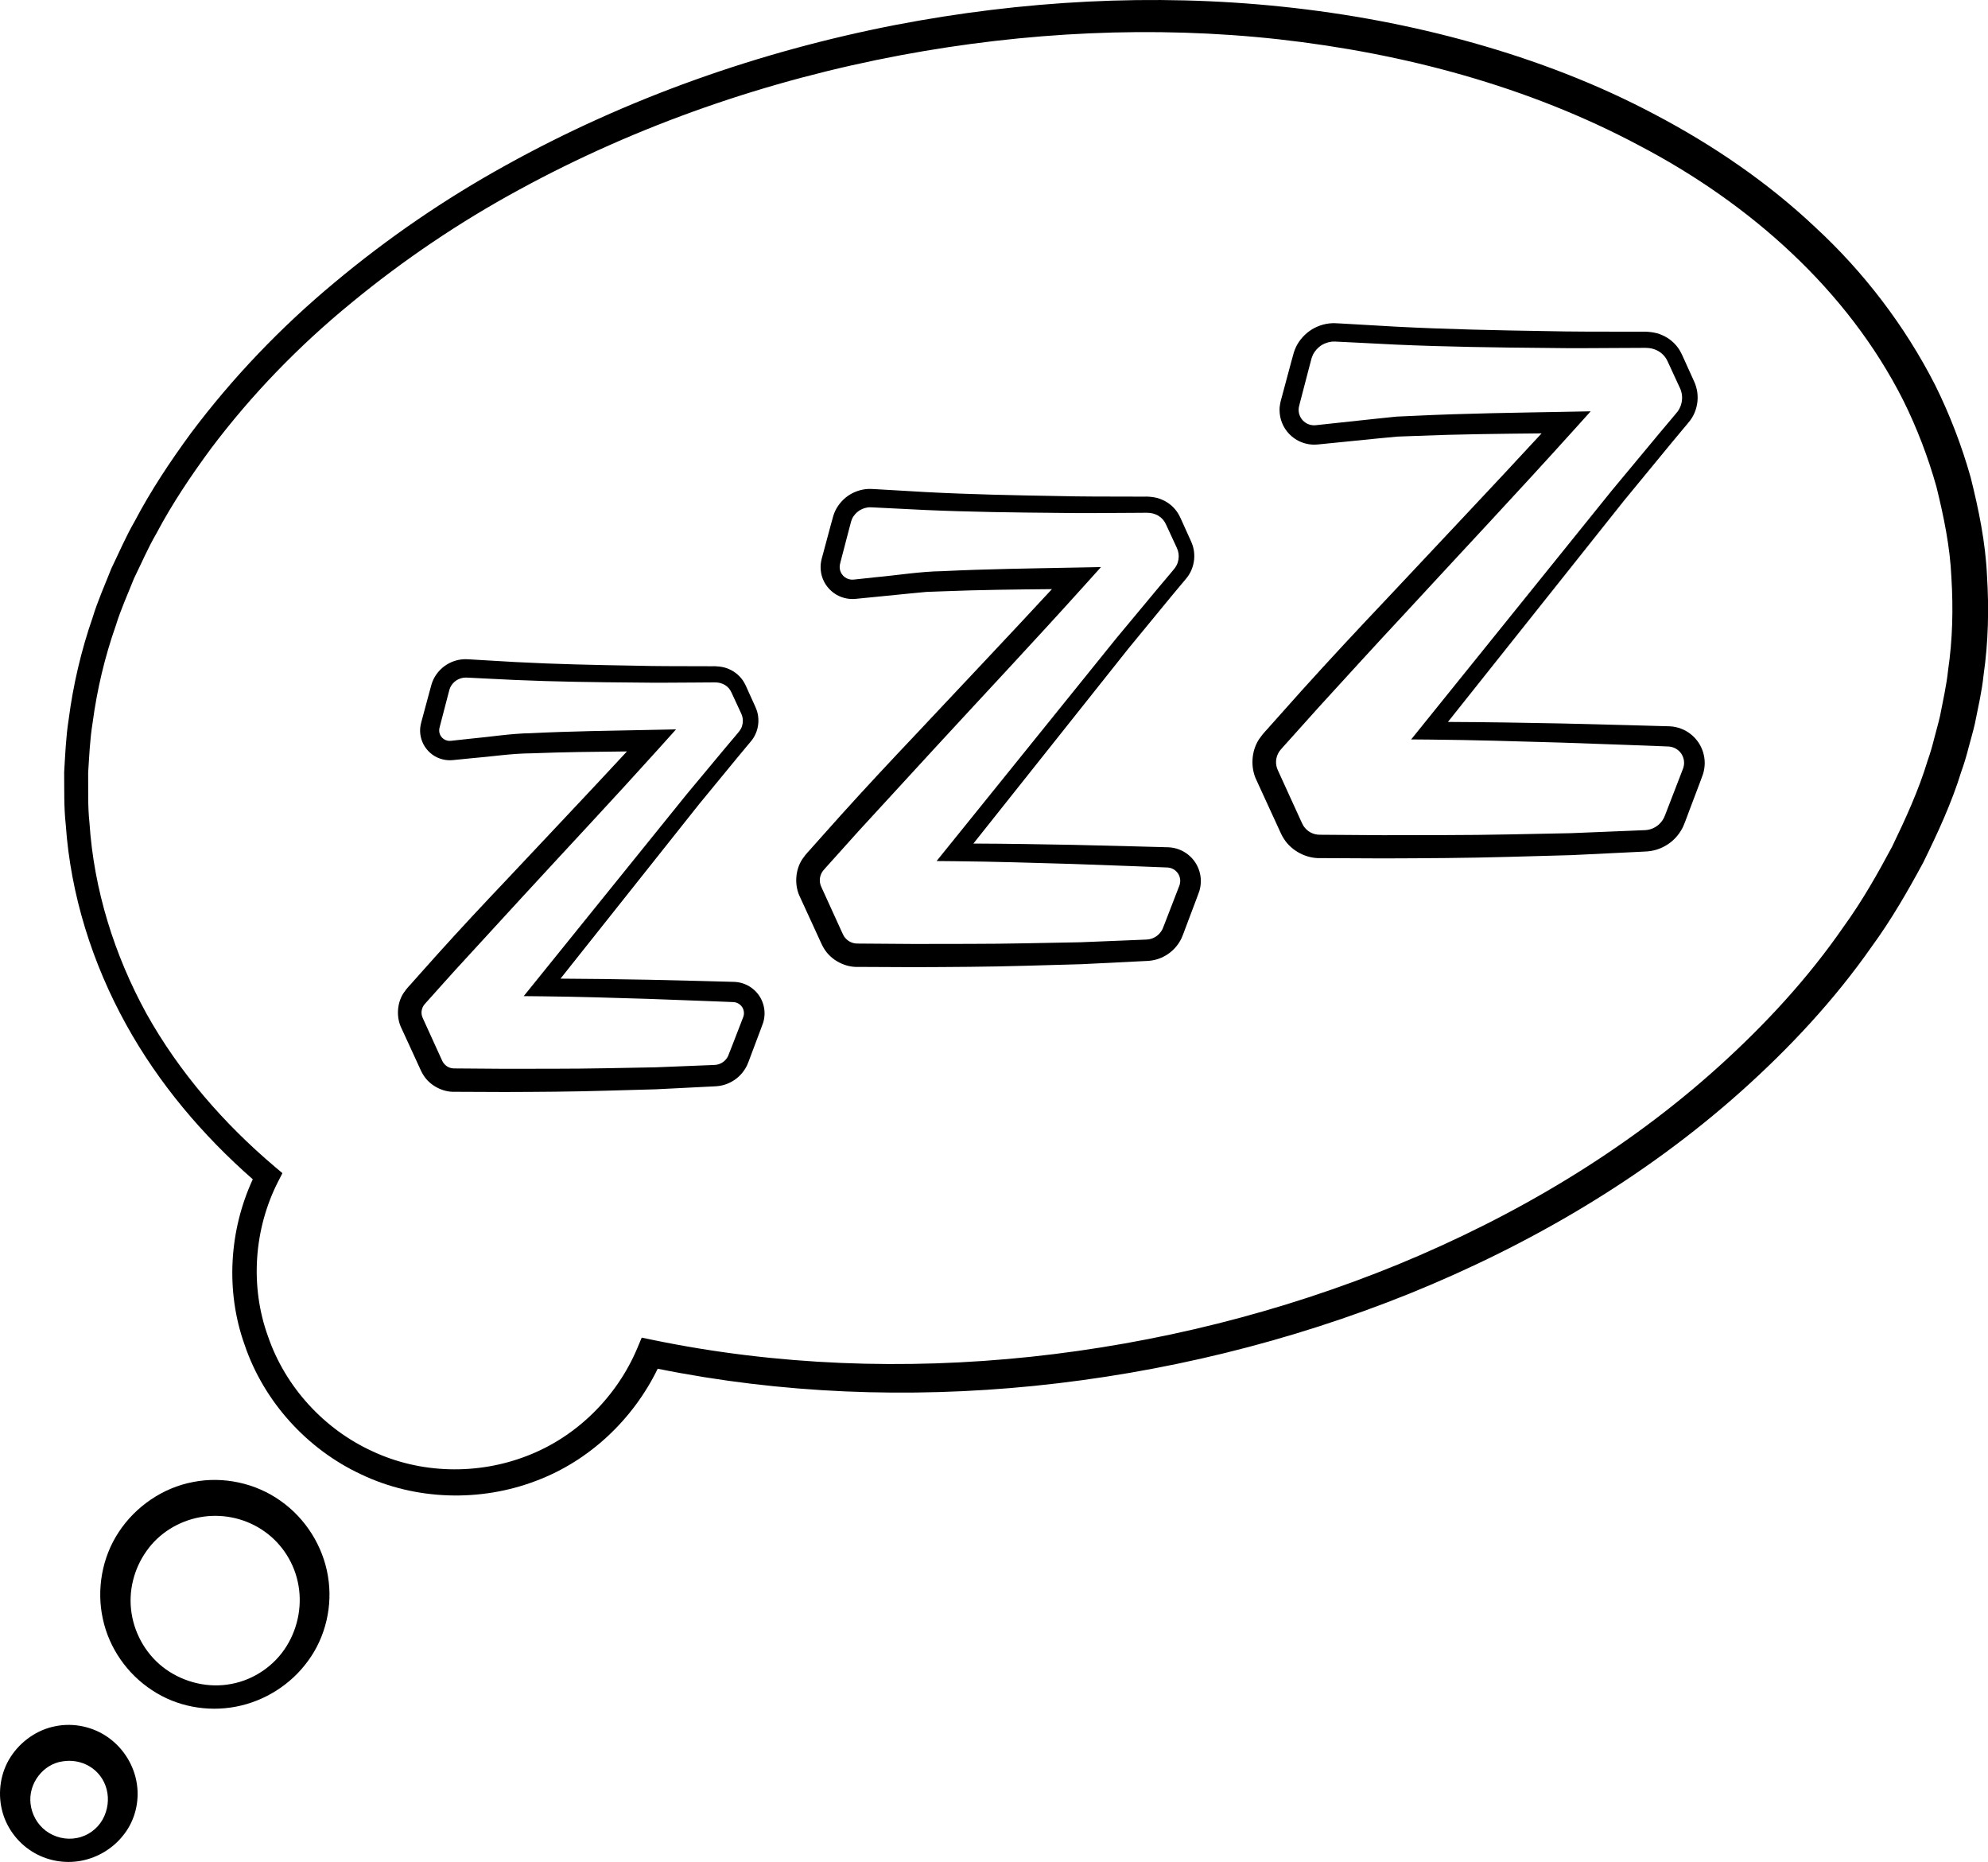
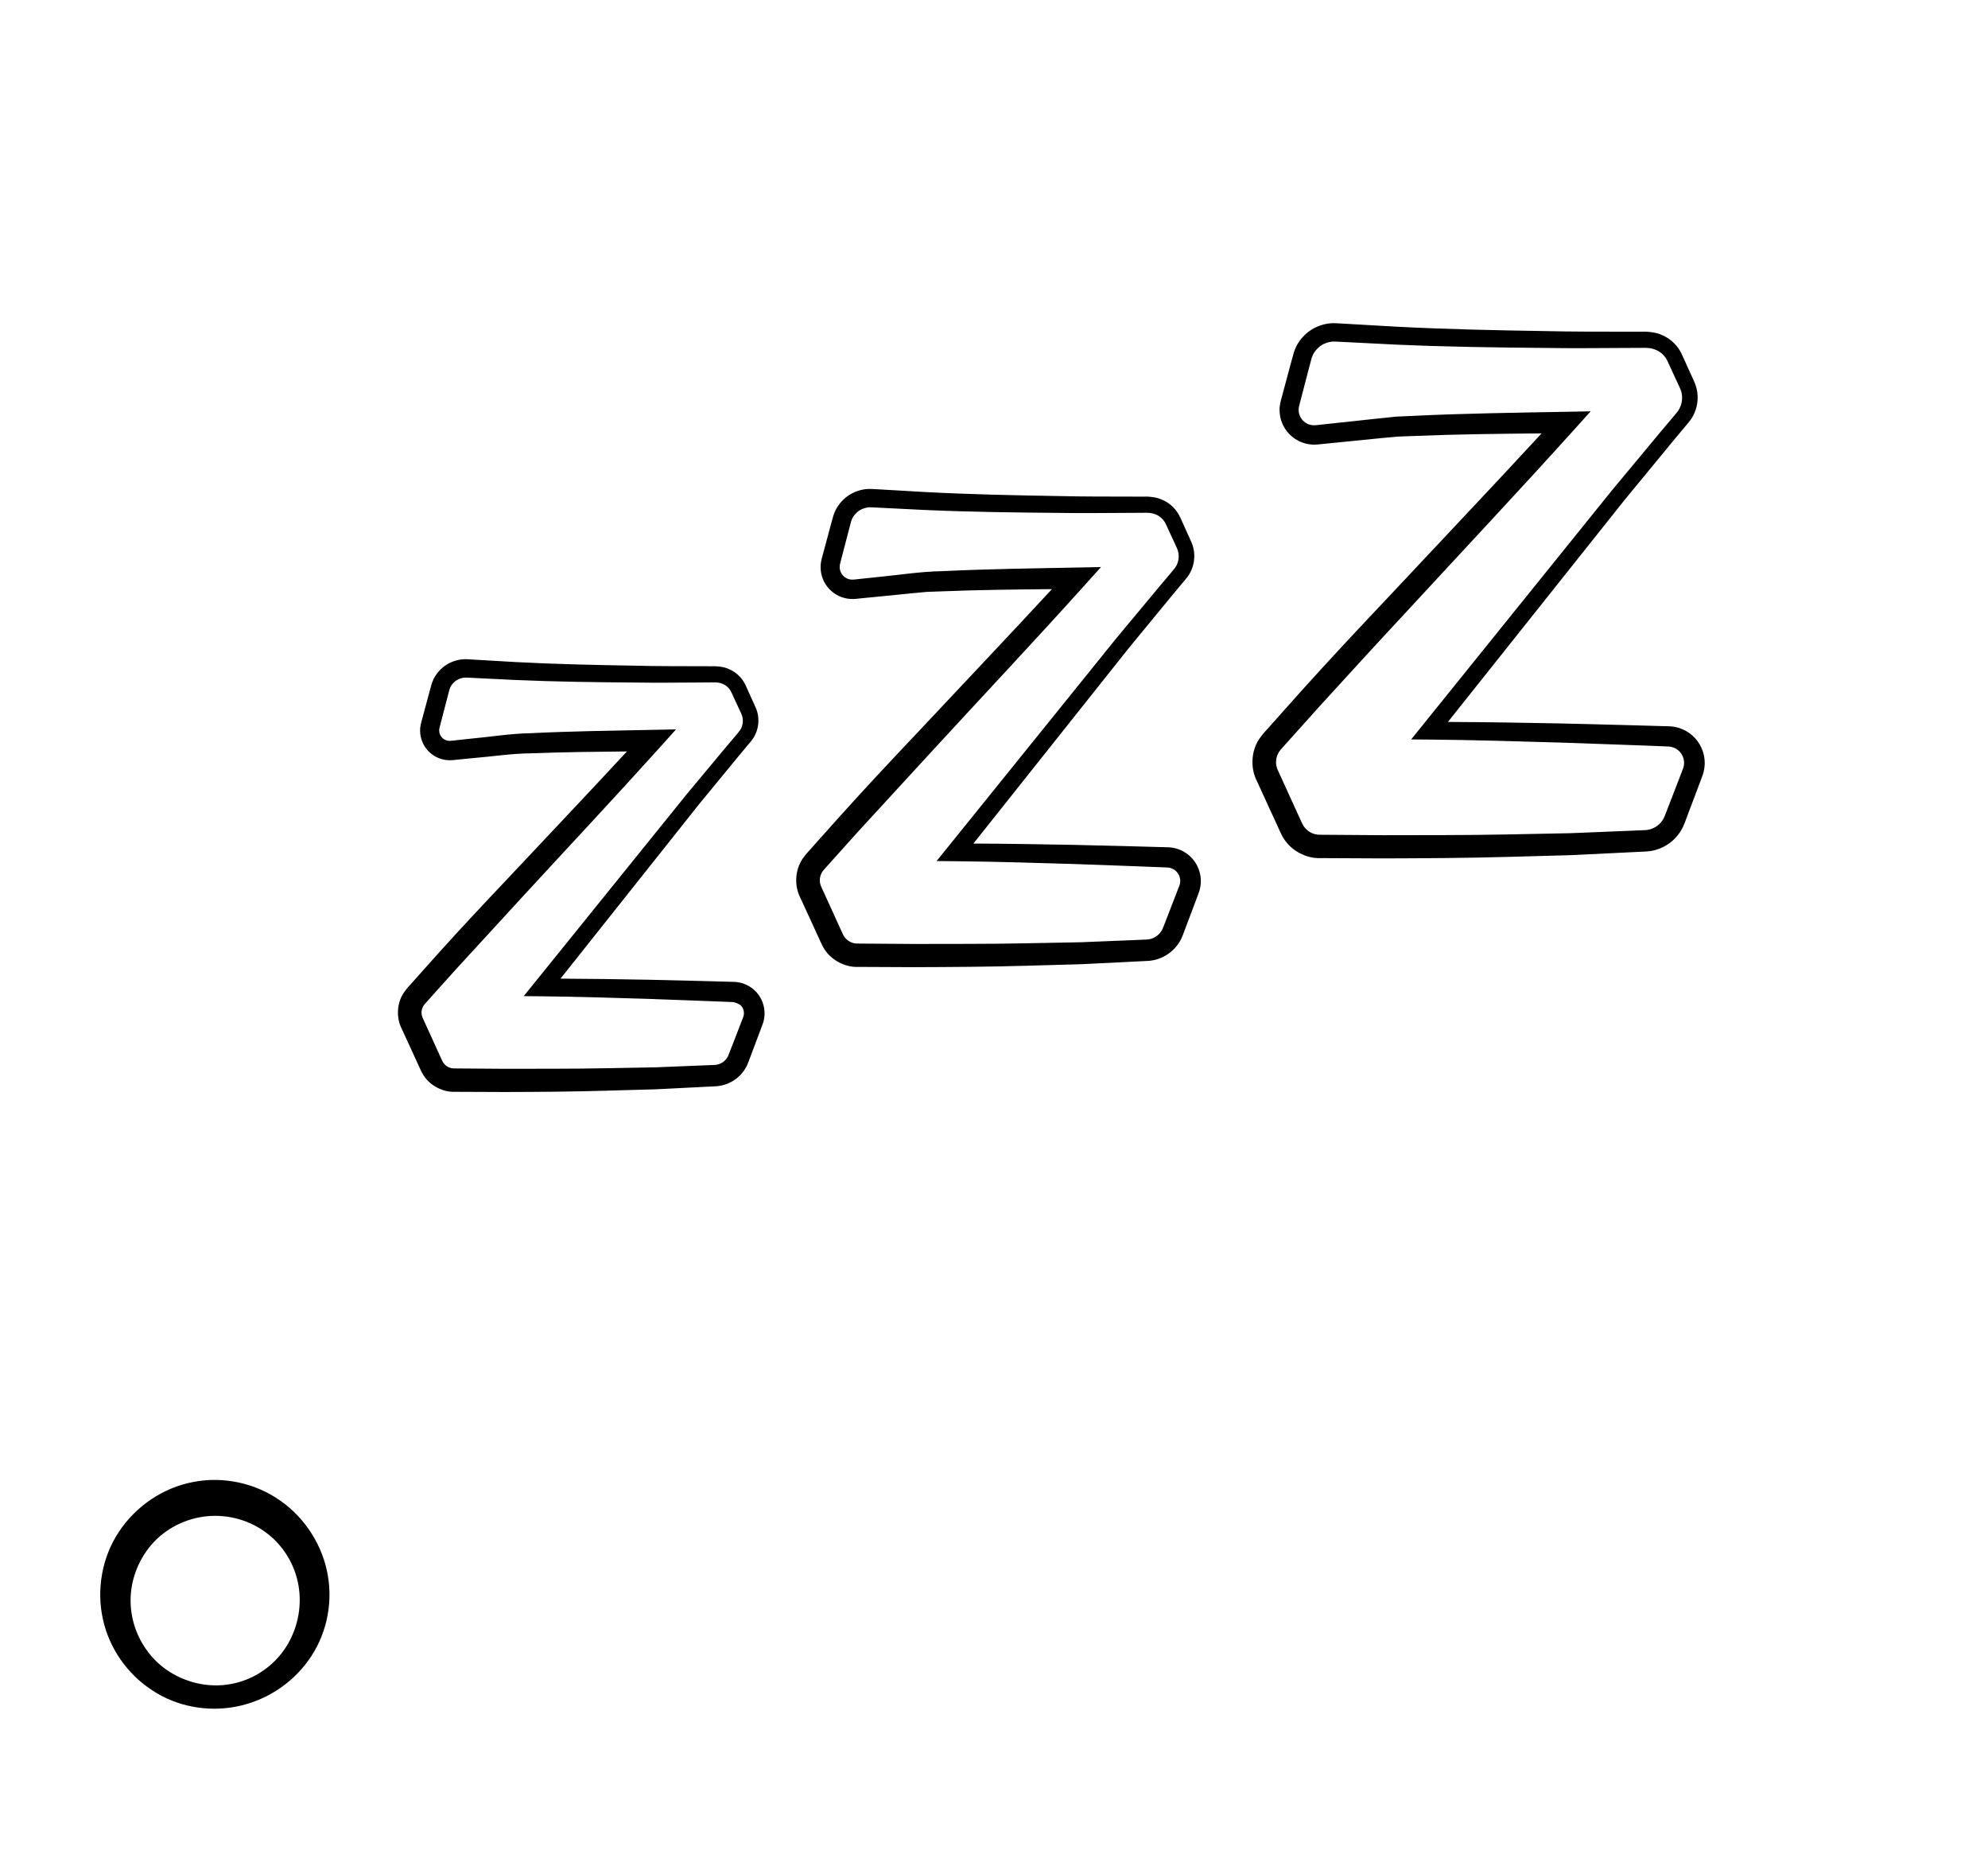
<svg xmlns="http://www.w3.org/2000/svg" height="562.0" preserveAspectRatio="xMidYMid meet" version="1.0" viewBox="0.0 0.0 600.2 562.0" width="600.2" zoomAndPan="magnify">
  <defs>
    <clipPath id="a">
-       <path d="M 19 0 L 600.23 0 L 600.23 452 L 19 452 Z M 19 0" />
-     </clipPath>
+       </clipPath>
    <clipPath id="b">
      <path d="M 0 520 L 42 520 L 42 562.012 L 0 562.012 Z M 0 520" />
    </clipPath>
  </defs>
  <g>
    <g clip-path="url(#a)" id="change1_6">
      <path d="M 588.152 202.273 C 587.68 206.914 586.598 211.461 585.734 216.051 C 585.219 218.324 584.555 220.574 583.977 222.832 C 583.414 225.102 582.773 227.352 581.98 229.559 C 579.273 238.527 575.336 247.094 571.254 255.547 C 566.82 263.836 562.168 272.051 556.617 279.703 C 545.887 295.25 532.93 309.266 518.848 321.977 C 490.613 347.461 457.297 367.164 422.031 381.684 C 386.691 396.145 349.203 405.492 311.18 409.535 C 273.172 413.543 234.504 412.172 197.094 404.445 L 193.742 403.75 L 192.43 406.887 C 186.262 421.598 174.039 433.746 159.086 439.453 C 144.176 445.25 126.938 444.867 112.41 438.039 C 97.832 431.379 86.152 418.625 80.938 403.441 C 75.43 388.312 76.633 371.016 83.957 356.66 L 85.266 354.102 L 83.066 352.25 C 67.57 339.156 54.074 323.613 44.211 305.949 C 34.504 288.242 28.344 268.551 27.016 248.398 C 26.473 243.383 26.656 238.324 26.613 233.285 C 26.945 228.25 27.137 223.211 27.953 218.215 C 29.281 208.219 31.617 198.328 34.977 188.781 C 36.469 183.941 38.578 179.328 40.445 174.617 C 42.684 170.066 44.668 165.398 47.23 161.008 C 51.973 152.035 57.668 143.574 63.695 135.395 C 75.93 119.137 90.219 104.395 106.012 91.473 C 121.762 78.492 138.77 67.008 156.738 57.262 C 192.645 37.676 231.809 24.191 272.012 16.652 C 309.59 9.641 348.16 7.691 386.082 11.863 C 423.902 16.102 461.363 26.066 494.824 43.883 C 528.23 61.355 557.758 87.457 574.641 120.891 C 578.773 129.246 582.109 137.961 584.629 146.922 C 586.852 155.941 588.762 165.105 589.156 174.418 C 589.719 183.691 589.516 193.043 588.152 202.273 Z M 594.969 144.102 C 592.242 134.445 588.629 125.059 584.176 116.094 C 575.047 98.277 562.742 82.168 548.152 68.688 C 533.691 55.027 517.176 43.805 499.727 34.609 C 482.285 25.336 463.785 18.289 444.883 12.969 C 425.973 7.637 406.613 4.051 387.125 2.016 C 348.137 -2.055 308.648 0.168 270.281 7.543 C 229.23 15.535 189.293 29.594 152.68 49.906 C 134.352 60.016 116.992 71.906 100.914 85.352 C 84.805 98.754 70.18 114.004 57.574 130.832 C 51.367 139.312 45.516 148.098 40.613 157.434 C 37.977 161.996 35.91 166.867 33.609 171.609 C 31.68 176.52 29.504 181.344 27.961 186.406 C 24.5 196.383 22.078 206.742 20.719 217.242 C 19.891 222.48 19.695 227.785 19.371 233.074 C 19.426 238.367 19.27 243.684 19.855 248.957 C 21.324 270.125 27.883 290.828 38.125 309.32 C 47.93 327.055 61.18 342.684 76.32 355.957 C 69.148 371.453 68.066 389.77 73.844 405.895 C 79.633 423.031 92.727 437.484 109.148 445.078 C 125.52 452.871 145.062 453.43 161.973 446.93 C 177.93 440.922 191.129 428.445 198.566 413.137 C 235.887 420.676 274.289 422.121 312.086 418.332 C 350.965 414.406 389.305 405.07 425.602 390.445 C 461.824 375.75 496.188 355.715 525.566 329.492 C 540.223 316.398 553.777 301.906 565.121 285.68 C 570.965 277.695 575.922 269.082 580.637 260.359 C 585.004 251.449 589.215 242.402 592.152 232.859 C 593.004 230.52 593.707 228.125 594.324 225.703 C 594.961 223.289 595.676 220.895 596.234 218.461 C 597.203 213.562 598.367 208.691 598.871 203.699 C 600.305 193.793 600.52 183.715 599.895 173.715 C 599.438 163.684 597.395 153.812 594.969 144.102" />
    </g>
    <g id="change1_2">
      <path d="M 86.52 496.875 C 82.902 502.719 76.758 506.996 69.883 508.27 C 63.016 509.617 55.762 507.875 50.137 503.91 C 44.48 499.922 40.754 493.617 39.727 486.98 C 38.664 480.297 40.445 473.457 44.262 468.129 C 48.043 462.734 53.957 459.16 60.305 457.969 C 66.668 456.793 73.406 458.066 78.898 461.613 C 84.422 465.121 88.473 470.891 89.891 477.426 C 91.348 483.945 90.145 491.039 86.52 496.875 Z M 84.738 453.039 C 77.234 447.672 67.398 445.512 58.281 447.336 C 49.137 449.047 40.895 454.75 35.863 462.422 C 30.77 470.094 29.109 479.828 31.047 488.625 C 32.922 497.477 38.473 505.328 45.887 510.156 C 53.266 515.105 62.582 516.797 71.191 515.145 C 79.809 513.523 87.816 508.52 93.02 501.297 C 98.309 494.125 100.535 484.648 99 475.695 C 97.523 466.73 92.285 458.344 84.738 453.039" />
    </g>
    <g clip-path="url(#b)" id="change1_1">
-       <path d="M 30.988 549.195 C 29.398 552.031 26.512 554.168 23.207 554.781 C 19.914 555.438 16.422 554.57 13.816 552.59 C 11.188 550.598 9.586 547.574 9.23 544.492 C 8.473 538.215 13.152 532.469 18.801 531.668 C 21.598 531.18 24.523 531.664 27.027 533.164 C 29.539 534.641 31.453 537.148 32.203 540.121 C 32.969 543.074 32.559 546.355 30.988 549.195 Z M 32.863 524.578 C 28.348 521.266 22.332 519.898 16.777 521.031 C 11.199 522.07 6.215 525.645 3.211 530.305 C 0.168 534.992 -0.695 540.906 0.551 546.145 C 1.758 551.422 5.168 556.035 9.586 558.805 C 13.996 561.625 19.449 562.613 24.512 561.652 C 29.566 560.699 34.309 557.836 37.484 553.613 C 40.723 549.438 42.164 543.777 41.309 538.383 C 40.5 532.988 37.406 527.859 32.863 524.578" />
-     </g>
+       </g>
    <g id="change1_3">
-       <path d="M 224.449 306.828 L 223.84 308.418 L 221.098 315.496 L 219.805 318.781 C 219.473 319.457 218.98 320.062 218.371 320.516 C 217.766 320.957 217.062 321.27 216.324 321.383 C 216.121 321.422 215.996 321.422 215.73 321.441 L 214.785 321.484 L 212.895 321.559 L 197.816 322.164 L 182.699 322.441 C 172.621 322.648 162.523 322.57 152.441 322.609 L 137.305 322.496 C 135.723 322.539 134.57 321.82 133.797 320.707 C 133.578 320.406 132.883 318.777 132.402 317.758 L 130.832 314.312 L 127.688 307.41 C 127.027 306.055 127.168 304.695 127.871 303.555 C 128.055 303.215 129.199 302.016 129.973 301.133 L 132.496 298.312 L 137.559 292.68 L 158.039 270.371 C 171.703 255.512 185.594 240.734 199.133 225.688 L 204.102 220.156 L 196.719 220.305 C 184.547 220.551 172.387 220.703 160.215 221.309 C 154.145 221.402 148.016 222.43 141.91 222.98 L 137.332 223.477 L 136.188 223.605 C 135.973 223.625 135.793 223.637 135.59 223.625 C 135.191 223.605 134.801 223.512 134.441 223.344 C 133.723 223.023 133.141 222.422 132.832 221.684 C 132.676 221.316 132.598 220.918 132.594 220.52 C 132.602 220.035 132.613 219.938 132.855 219.039 L 135.145 210.23 L 135.695 208.145 C 135.836 207.684 136.035 207.234 136.309 206.832 C 136.852 206.023 137.637 205.344 138.551 204.961 C 139.004 204.758 139.48 204.625 139.965 204.559 C 140.43 204.496 140.891 204.52 141.758 204.566 L 146.312 204.793 L 155.414 205.238 C 167.59 205.777 179.746 205.926 191.922 206.02 C 198.02 206.117 204.086 206.047 210.145 206.012 L 214.688 205.98 C 216.406 205.938 217.137 205.988 218.211 206.426 C 219.18 206.828 219.973 207.516 220.5 208.379 C 220.719 208.711 221.055 209.504 221.375 210.18 L 222.332 212.246 L 223.285 214.305 L 223.77 215.34 C 223.898 215.645 223.969 215.832 224.059 216.09 C 224.363 217.082 224.344 218.172 224.023 219.164 C 223.742 220.176 223.082 220.879 221.984 222.188 L 219.043 225.668 L 207.371 239.676 L 161.598 296.367 L 158.121 300.672 L 163.68 300.727 C 174.32 300.836 184.953 301.168 195.578 301.496 L 211.562 302.086 L 219.527 302.395 L 221.488 302.477 C 221.836 302.5 222.176 302.57 222.5 302.707 C 223.156 302.961 223.711 303.434 224.086 304.004 C 224.434 304.551 224.617 305.207 224.609 305.867 C 224.602 306.195 224.551 306.516 224.449 306.828 Z M 224.699 296.98 C 223.777 296.625 222.805 296.43 221.816 296.375 L 219.785 296.32 L 211.762 296.105 L 195.766 295.723 C 186.918 295.566 178.066 295.43 169.219 295.395 L 211.082 242.711 L 222.629 228.664 L 225.539 225.164 C 226.066 224.523 226.43 224.148 227.09 223.289 C 227.684 222.48 228.145 221.582 228.461 220.641 C 229.094 218.75 229.145 216.672 228.582 214.75 C 228.441 214.285 228.238 213.766 228.062 213.375 L 227.598 212.336 L 226.652 210.266 L 225.715 208.191 C 225.387 207.492 225.168 206.867 224.605 205.902 C 223.574 204.16 221.957 202.762 220.129 201.98 C 218.41 201.145 216.031 201.043 214.73 201.102 L 210.164 201.09 C 204.09 201.074 198.012 201.09 191.973 200.934 C 179.871 200.73 167.75 200.48 155.664 199.836 L 146.59 199.309 L 142.047 199.039 C 141.402 199.004 140.344 198.914 139.301 199.047 C 138.273 199.172 137.277 199.441 136.336 199.844 C 134.453 200.637 132.82 201.996 131.652 203.691 C 131.066 204.543 130.625 205.488 130.312 206.473 L 129.676 208.777 L 127.305 217.574 C 127.141 218.133 126.789 219.527 126.832 220.57 C 126.84 221.684 127.055 222.805 127.477 223.844 C 128.301 225.926 129.953 227.68 131.992 228.629 C 133.008 229.102 134.113 229.383 135.234 229.457 C 135.789 229.492 136.367 229.469 136.902 229.414 L 138.023 229.301 L 142.5 228.855 C 148.492 228.375 154.379 227.418 160.465 227.383 C 170.062 227 179.672 226.906 189.285 226.812 C 177.25 239.812 165.051 252.633 152.898 265.594 C 145.938 272.934 139.016 280.328 132.23 287.863 L 127.168 293.527 L 124.641 296.367 C 123.777 297.406 123.059 297.949 121.844 299.727 C 119.793 302.844 119.617 307.172 121.211 310.371 L 124.383 317.262 L 125.965 320.707 L 126.754 322.43 C 126.973 322.895 127.34 323.762 127.875 324.578 C 129.855 327.723 133.73 329.668 137.227 329.551 L 152.426 329.613 C 162.562 329.586 172.691 329.52 182.832 329.219 L 198.047 328.793 L 213.266 328.027 L 215.168 327.934 L 216.117 327.883 C 216.48 327.852 216.984 327.816 217.406 327.734 C 219.164 327.438 220.836 326.688 222.242 325.617 C 223.652 324.543 224.801 323.121 225.559 321.523 C 225.965 320.609 226.109 320.137 226.348 319.527 L 227.012 317.754 L 229.688 310.648 L 230.406 308.691 C 230.68 307.793 230.824 306.859 230.832 305.914 C 230.84 304.047 230.285 302.176 229.254 300.609 C 228.152 298.957 226.539 297.668 224.699 296.98" />
+       <path d="M 224.449 306.828 L 223.84 308.418 L 221.098 315.496 L 219.805 318.781 C 219.473 319.457 218.98 320.062 218.371 320.516 C 217.766 320.957 217.062 321.27 216.324 321.383 C 216.121 321.422 215.996 321.422 215.73 321.441 L 214.785 321.484 L 212.895 321.559 L 197.816 322.164 L 182.699 322.441 C 172.621 322.648 162.523 322.57 152.441 322.609 L 137.305 322.496 C 135.723 322.539 134.57 321.82 133.797 320.707 C 133.578 320.406 132.883 318.777 132.402 317.758 L 130.832 314.312 L 127.688 307.41 C 127.027 306.055 127.168 304.695 127.871 303.555 C 128.055 303.215 129.199 302.016 129.973 301.133 L 132.496 298.312 L 137.559 292.68 L 158.039 270.371 C 171.703 255.512 185.594 240.734 199.133 225.688 L 204.102 220.156 L 196.719 220.305 C 184.547 220.551 172.387 220.703 160.215 221.309 C 154.145 221.402 148.016 222.43 141.91 222.98 L 137.332 223.477 L 136.188 223.605 C 135.973 223.625 135.793 223.637 135.59 223.625 C 135.191 223.605 134.801 223.512 134.441 223.344 C 133.723 223.023 133.141 222.422 132.832 221.684 C 132.676 221.316 132.598 220.918 132.594 220.52 C 132.602 220.035 132.613 219.938 132.855 219.039 L 135.145 210.23 L 135.695 208.145 C 135.836 207.684 136.035 207.234 136.309 206.832 C 136.852 206.023 137.637 205.344 138.551 204.961 C 139.004 204.758 139.48 204.625 139.965 204.559 C 140.43 204.496 140.891 204.52 141.758 204.566 L 146.312 204.793 L 155.414 205.238 C 167.59 205.777 179.746 205.926 191.922 206.02 C 198.02 206.117 204.086 206.047 210.145 206.012 L 214.688 205.98 C 216.406 205.938 217.137 205.988 218.211 206.426 C 219.18 206.828 219.973 207.516 220.5 208.379 C 220.719 208.711 221.055 209.504 221.375 210.18 L 222.332 212.246 L 223.285 214.305 L 223.77 215.34 C 223.898 215.645 223.969 215.832 224.059 216.09 C 224.363 217.082 224.344 218.172 224.023 219.164 C 223.742 220.176 223.082 220.879 221.984 222.188 L 219.043 225.668 L 207.371 239.676 L 161.598 296.367 L 158.121 300.672 L 163.68 300.727 C 174.32 300.836 184.953 301.168 195.578 301.496 L 211.562 302.086 L 219.527 302.395 L 221.488 302.477 C 223.156 302.961 223.711 303.434 224.086 304.004 C 224.434 304.551 224.617 305.207 224.609 305.867 C 224.602 306.195 224.551 306.516 224.449 306.828 Z M 224.699 296.98 C 223.777 296.625 222.805 296.43 221.816 296.375 L 219.785 296.32 L 211.762 296.105 L 195.766 295.723 C 186.918 295.566 178.066 295.43 169.219 295.395 L 211.082 242.711 L 222.629 228.664 L 225.539 225.164 C 226.066 224.523 226.43 224.148 227.09 223.289 C 227.684 222.48 228.145 221.582 228.461 220.641 C 229.094 218.75 229.145 216.672 228.582 214.75 C 228.441 214.285 228.238 213.766 228.062 213.375 L 227.598 212.336 L 226.652 210.266 L 225.715 208.191 C 225.387 207.492 225.168 206.867 224.605 205.902 C 223.574 204.16 221.957 202.762 220.129 201.98 C 218.41 201.145 216.031 201.043 214.73 201.102 L 210.164 201.09 C 204.09 201.074 198.012 201.09 191.973 200.934 C 179.871 200.73 167.75 200.48 155.664 199.836 L 146.59 199.309 L 142.047 199.039 C 141.402 199.004 140.344 198.914 139.301 199.047 C 138.273 199.172 137.277 199.441 136.336 199.844 C 134.453 200.637 132.82 201.996 131.652 203.691 C 131.066 204.543 130.625 205.488 130.312 206.473 L 129.676 208.777 L 127.305 217.574 C 127.141 218.133 126.789 219.527 126.832 220.57 C 126.84 221.684 127.055 222.805 127.477 223.844 C 128.301 225.926 129.953 227.68 131.992 228.629 C 133.008 229.102 134.113 229.383 135.234 229.457 C 135.789 229.492 136.367 229.469 136.902 229.414 L 138.023 229.301 L 142.5 228.855 C 148.492 228.375 154.379 227.418 160.465 227.383 C 170.062 227 179.672 226.906 189.285 226.812 C 177.25 239.812 165.051 252.633 152.898 265.594 C 145.938 272.934 139.016 280.328 132.23 287.863 L 127.168 293.527 L 124.641 296.367 C 123.777 297.406 123.059 297.949 121.844 299.727 C 119.793 302.844 119.617 307.172 121.211 310.371 L 124.383 317.262 L 125.965 320.707 L 126.754 322.43 C 126.973 322.895 127.34 323.762 127.875 324.578 C 129.855 327.723 133.73 329.668 137.227 329.551 L 152.426 329.613 C 162.562 329.586 172.691 329.52 182.832 329.219 L 198.047 328.793 L 213.266 328.027 L 215.168 327.934 L 216.117 327.883 C 216.48 327.852 216.984 327.816 217.406 327.734 C 219.164 327.438 220.836 326.688 222.242 325.617 C 223.652 324.543 224.801 323.121 225.559 321.523 C 225.965 320.609 226.109 320.137 226.348 319.527 L 227.012 317.754 L 229.688 310.648 L 230.406 308.691 C 230.68 307.793 230.824 306.859 230.832 305.914 C 230.84 304.047 230.285 302.176 229.254 300.609 C 228.152 298.957 226.539 297.668 224.699 296.98" />
    </g>
    <g id="change1_4">
      <path d="M 356.137 267.121 L 355.449 268.906 L 352.414 276.762 L 351.656 278.723 C 351.41 279.355 351.113 280.145 350.973 280.441 C 350.57 281.242 349.992 281.957 349.273 282.492 C 348.555 283.023 347.719 283.391 346.844 283.527 C 346.609 283.57 346.445 283.574 346.145 283.598 L 345.098 283.641 L 343.008 283.73 L 326.246 284.41 L 309.461 284.727 C 298.27 284.965 287.059 284.887 275.855 284.926 L 259.051 284.805 C 257.188 284.855 255.758 283.984 254.828 282.637 C 254.539 282.215 253.797 280.457 253.254 279.312 L 251.512 275.488 L 248.016 267.824 C 247.23 266.223 247.395 264.551 248.242 263.172 C 248.508 262.719 249.754 261.414 250.613 260.43 L 253.422 257.305 L 259.039 251.047 L 281.793 226.277 C 296.977 209.781 312.395 193.391 327.434 176.688 L 332.406 171.164 L 325.023 171.309 C 311.512 171.574 298.012 171.738 284.508 172.398 C 277.762 172.5 270.965 173.637 264.199 174.25 L 259.125 174.797 L 257.852 174.934 C 257.59 174.965 257.371 174.973 257.125 174.965 C 256.648 174.934 256.176 174.82 255.734 174.617 C 254.867 174.23 254.156 173.492 253.797 172.602 C 253.605 172.16 253.512 171.676 253.504 171.195 C 253.512 170.629 253.543 170.445 253.801 169.469 L 256.355 159.688 L 256.973 157.359 C 257.141 156.82 257.367 156.293 257.695 155.824 C 258.336 154.883 259.242 154.086 260.312 153.633 C 260.844 153.398 261.398 153.246 261.969 153.168 C 262.516 153.094 263.062 153.129 264.016 153.176 L 269.066 153.426 L 279.172 153.93 C 292.684 154.531 306.176 154.699 319.695 154.812 C 326.461 154.926 333.195 154.848 339.93 154.812 L 344.977 154.781 C 346.855 154.73 347.754 154.793 348.984 155.301 C 350.105 155.762 351.031 156.57 351.645 157.57 C 351.902 157.98 352.277 158.852 352.633 159.605 L 353.691 161.895 L 354.754 164.188 L 355.281 165.332 C 355.434 165.672 355.523 165.898 355.621 166.207 C 355.973 167.352 355.949 168.617 355.578 169.77 C 355.395 170.344 355.117 170.891 354.77 171.375 C 354.457 171.801 353.754 172.613 353.266 173.207 L 350.004 177.074 L 337.051 192.633 L 286.25 255.59 L 282.773 259.895 L 288.336 259.949 C 300.152 260.062 311.961 260.426 323.762 260.777 L 341.512 261.418 L 350.355 261.762 L 352.535 261.848 C 352.953 261.879 353.371 261.965 353.766 262.121 C 354.559 262.434 355.23 262.996 355.684 263.695 C 356.113 264.359 356.344 265.16 356.328 265.953 C 356.312 266.348 356.254 266.742 356.137 267.121 Z M 355.961 256.398 C 354.973 256.02 353.926 255.809 352.867 255.75 L 350.609 255.684 L 341.703 255.445 L 323.949 255.012 C 313.93 254.82 303.902 254.66 293.879 254.621 L 340.758 195.664 L 353.586 180.062 L 356.816 176.188 C 357.398 175.477 357.824 175.039 358.531 174.113 C 359.176 173.242 359.668 172.27 360.012 171.242 C 360.699 169.199 360.762 166.945 360.145 164.863 C 359.992 164.355 359.773 163.801 359.582 163.371 L 359.062 162.223 L 358.016 159.914 L 356.977 157.609 C 356.609 156.844 356.355 156.137 355.754 155.098 C 354.637 153.211 352.887 151.703 350.906 150.859 C 349.031 149.949 346.48 149.84 345.012 149.902 L 339.949 149.895 C 333.199 149.875 326.457 149.898 319.738 149.73 C 306.309 149.508 292.844 149.234 279.426 148.523 L 269.344 147.938 L 264.301 147.648 C 263.574 147.609 262.43 147.512 261.301 147.652 C 260.195 147.789 259.121 148.082 258.102 148.516 C 256.055 149.371 254.293 150.848 253.039 152.684 C 252.402 153.598 251.926 154.625 251.59 155.688 L 250.883 158.238 L 248.258 168.004 C 248.062 168.645 247.695 170.117 247.75 171.242 C 247.754 172.445 247.984 173.648 248.434 174.77 C 249.324 177.004 251.094 178.883 253.289 179.902 C 254.383 180.414 255.57 180.711 256.77 180.797 C 257.367 180.832 257.988 180.809 258.566 180.742 L 259.809 180.613 L 264.789 180.125 L 274.738 179.133 L 279.719 178.66 L 284.754 178.477 C 295.688 178.039 306.637 177.926 317.59 177.824 C 304.051 192.465 290.316 206.906 276.645 221.5 C 268.922 229.652 261.246 237.859 253.711 246.227 L 248.09 252.516 L 245.285 255.664 C 244.328 256.812 243.512 257.457 242.219 259.344 C 240.012 262.699 239.824 267.336 241.539 270.785 L 245.059 278.438 L 246.816 282.266 L 247.691 284.176 C 247.941 284.703 248.336 285.637 248.906 286.508 C 251.039 289.887 255.191 291.98 258.973 291.852 L 275.84 291.93 C 287.094 291.891 298.34 291.836 309.594 291.508 L 326.48 291.035 L 343.363 290.199 L 345.48 290.094 L 346.535 290.043 C 346.93 290.012 347.469 289.973 347.93 289.879 C 349.824 289.559 351.625 288.754 353.145 287.594 C 354.664 286.438 355.898 284.91 356.719 283.18 C 357.156 282.207 357.324 281.668 357.586 280.988 L 358.328 279.016 L 361.301 271.137 L 362.09 268.984 C 362.383 268.016 362.535 267.012 362.551 266.004 C 362.559 263.992 361.965 261.984 360.852 260.301 C 359.676 258.531 357.941 257.141 355.961 256.398" />
    </g>
    <g id="change1_5">
      <path d="M 508.219 231.75 L 507.441 233.789 L 504.027 242.621 L 503.18 244.828 C 502.902 245.535 502.578 246.41 502.395 246.785 C 501.922 247.746 501.23 248.602 500.367 249.242 C 499.516 249.875 498.512 250.324 497.469 250.48 C 497.191 250.535 496.984 250.539 496.637 250.57 L 495.461 250.617 L 493.098 250.719 L 474.246 251.488 L 455.363 251.863 C 442.777 252.129 430.16 252.051 417.566 252.094 L 398.66 251.961 C 396.449 252.02 394.676 250.969 393.559 249.328 C 393.172 248.758 392.367 246.836 391.754 245.531 L 389.785 241.227 L 385.855 232.613 C 384.914 230.691 385.105 228.629 386.145 226.957 C 386.496 226.352 387.875 224.938 388.852 223.812 L 392.008 220.297 L 398.324 213.262 C 406.82 203.965 415.305 194.637 423.926 185.41 C 441.012 166.867 458.359 148.441 475.27 129.672 L 480.246 124.152 L 472.859 124.293 C 457.672 124.582 442.492 124.762 427.312 125.496 L 421.613 125.75 L 415.914 126.34 L 404.496 127.562 L 398.797 128.176 L 397.371 128.332 C 397.059 128.363 396.781 128.379 396.484 128.363 C 395.902 128.328 395.32 128.188 394.793 127.941 C 393.73 127.465 392.867 126.562 392.426 125.48 C 392.195 124.941 392.082 124.348 392.074 123.766 C 392.078 123.09 392.133 122.809 392.426 121.73 L 395.293 110.73 L 395.992 108.098 C 396.195 107.457 396.469 106.836 396.855 106.277 C 397.609 105.164 398.688 104.227 399.945 103.695 C 400.574 103.426 401.234 103.238 401.91 103.148 C 402.562 103.055 403.215 103.105 404.27 103.156 L 409.953 103.438 L 421.312 104.012 C 436.5 104.695 451.676 104.895 466.871 105.023 C 474.473 105.152 482.051 105.07 489.621 105.031 L 495.297 105.004 C 497.391 104.941 498.504 105.016 499.922 105.605 C 501.242 106.16 502.328 107.105 503.055 108.289 C 503.367 108.789 503.773 109.754 504.18 110.602 L 505.367 113.184 L 506.559 115.762 L 507.156 117.051 C 507.336 117.434 507.441 117.715 507.551 118.066 C 507.965 119.418 507.934 120.902 507.492 122.254 C 507.273 122.926 506.953 123.566 506.543 124.145 C 506.168 124.641 505.398 125.535 504.836 126.211 L 501.172 130.562 L 486.621 148.062 L 429.52 218.879 L 426.047 223.188 L 431.602 223.234 C 444.895 223.355 458.176 223.754 471.453 224.148 L 491.406 224.852 L 501.363 225.23 L 503.82 225.328 C 504.332 225.363 504.844 225.469 505.316 225.664 C 506.277 226.031 507.105 226.727 507.66 227.57 C 508.188 228.387 508.461 229.355 508.449 230.324 C 508.438 230.812 508.359 231.293 508.219 231.75 Z M 507.516 219.938 C 506.441 219.523 505.301 219.289 504.152 219.23 L 501.617 219.16 L 491.609 218.879 L 471.645 218.375 C 460.145 218.148 448.641 217.957 437.145 217.91 L 490.324 151.094 L 504.758 133.551 L 508.395 129.191 C 509.035 128.398 509.535 127.887 510.305 126.875 C 511.012 125.922 511.559 124.848 511.93 123.727 C 512.684 121.48 512.746 119.008 512.07 116.727 C 511.906 116.168 511.672 115.562 511.449 115.086 L 510.867 113.789 L 509.691 111.203 L 508.52 108.609 C 508.105 107.746 507.816 106.945 507.164 105.812 C 505.938 103.75 504.02 102.094 501.848 101.168 C 499.781 100.172 497.012 100.055 495.332 100.117 L 489.645 100.113 C 482.055 100.098 474.473 100.121 466.914 99.941 C 451.805 99.699 436.66 99.395 421.562 98.605 L 410.23 97.953 L 404.559 97.629 C 403.727 97.586 402.473 97.48 401.242 97.633 C 400.031 97.781 398.852 98.102 397.738 98.578 C 395.504 99.52 393.574 101.133 392.195 103.141 C 391.5 104.145 390.98 105.266 390.613 106.434 L 389.824 109.281 L 386.879 120.262 C 386.656 121.004 386.262 122.582 386.316 123.812 C 386.32 125.121 386.57 126.43 387.066 127.641 C 388.027 130.074 389.957 132.121 392.344 133.227 C 393.527 133.777 394.816 134.105 396.129 134.195 C 396.777 134.234 397.453 134.207 398.086 134.137 L 399.48 133.996 L 405.086 133.438 L 416.285 132.312 L 421.895 131.785 L 427.559 131.574 C 440.172 131.055 452.801 130.938 465.43 130.809 C 450.008 147.523 434.352 163.992 418.781 180.633 C 410.098 189.805 401.469 199.039 392.992 208.441 L 386.68 215.512 L 383.52 219.051 C 382.457 220.332 381.504 221.094 380.113 223.133 C 377.723 226.777 377.508 231.812 379.383 235.57 L 383.332 244.176 L 385.312 248.477 L 386.297 250.637 C 386.578 251.238 387.012 252.258 387.633 253.199 C 389.957 256.875 394.453 259.148 398.578 259.012 L 417.551 259.102 C 430.203 259.059 442.844 259 455.5 258.637 L 474.48 258.113 L 493.469 257.188 L 495.84 257.07 L 497.023 257.008 C 497.465 256.973 498.051 256.934 498.547 256.836 C 500.617 256.488 502.586 255.605 504.238 254.348 C 505.906 253.086 507.246 251.41 508.145 249.527 C 508.621 248.469 508.812 247.852 509.113 247.094 L 509.941 244.879 L 513.293 236.016 L 514.172 233.617 C 514.492 232.57 514.66 231.473 514.676 230.383 C 514.684 228.188 514.043 226.012 512.828 224.18 C 511.551 222.25 509.668 220.742 507.516 219.938" />
    </g>
  </g>
</svg>